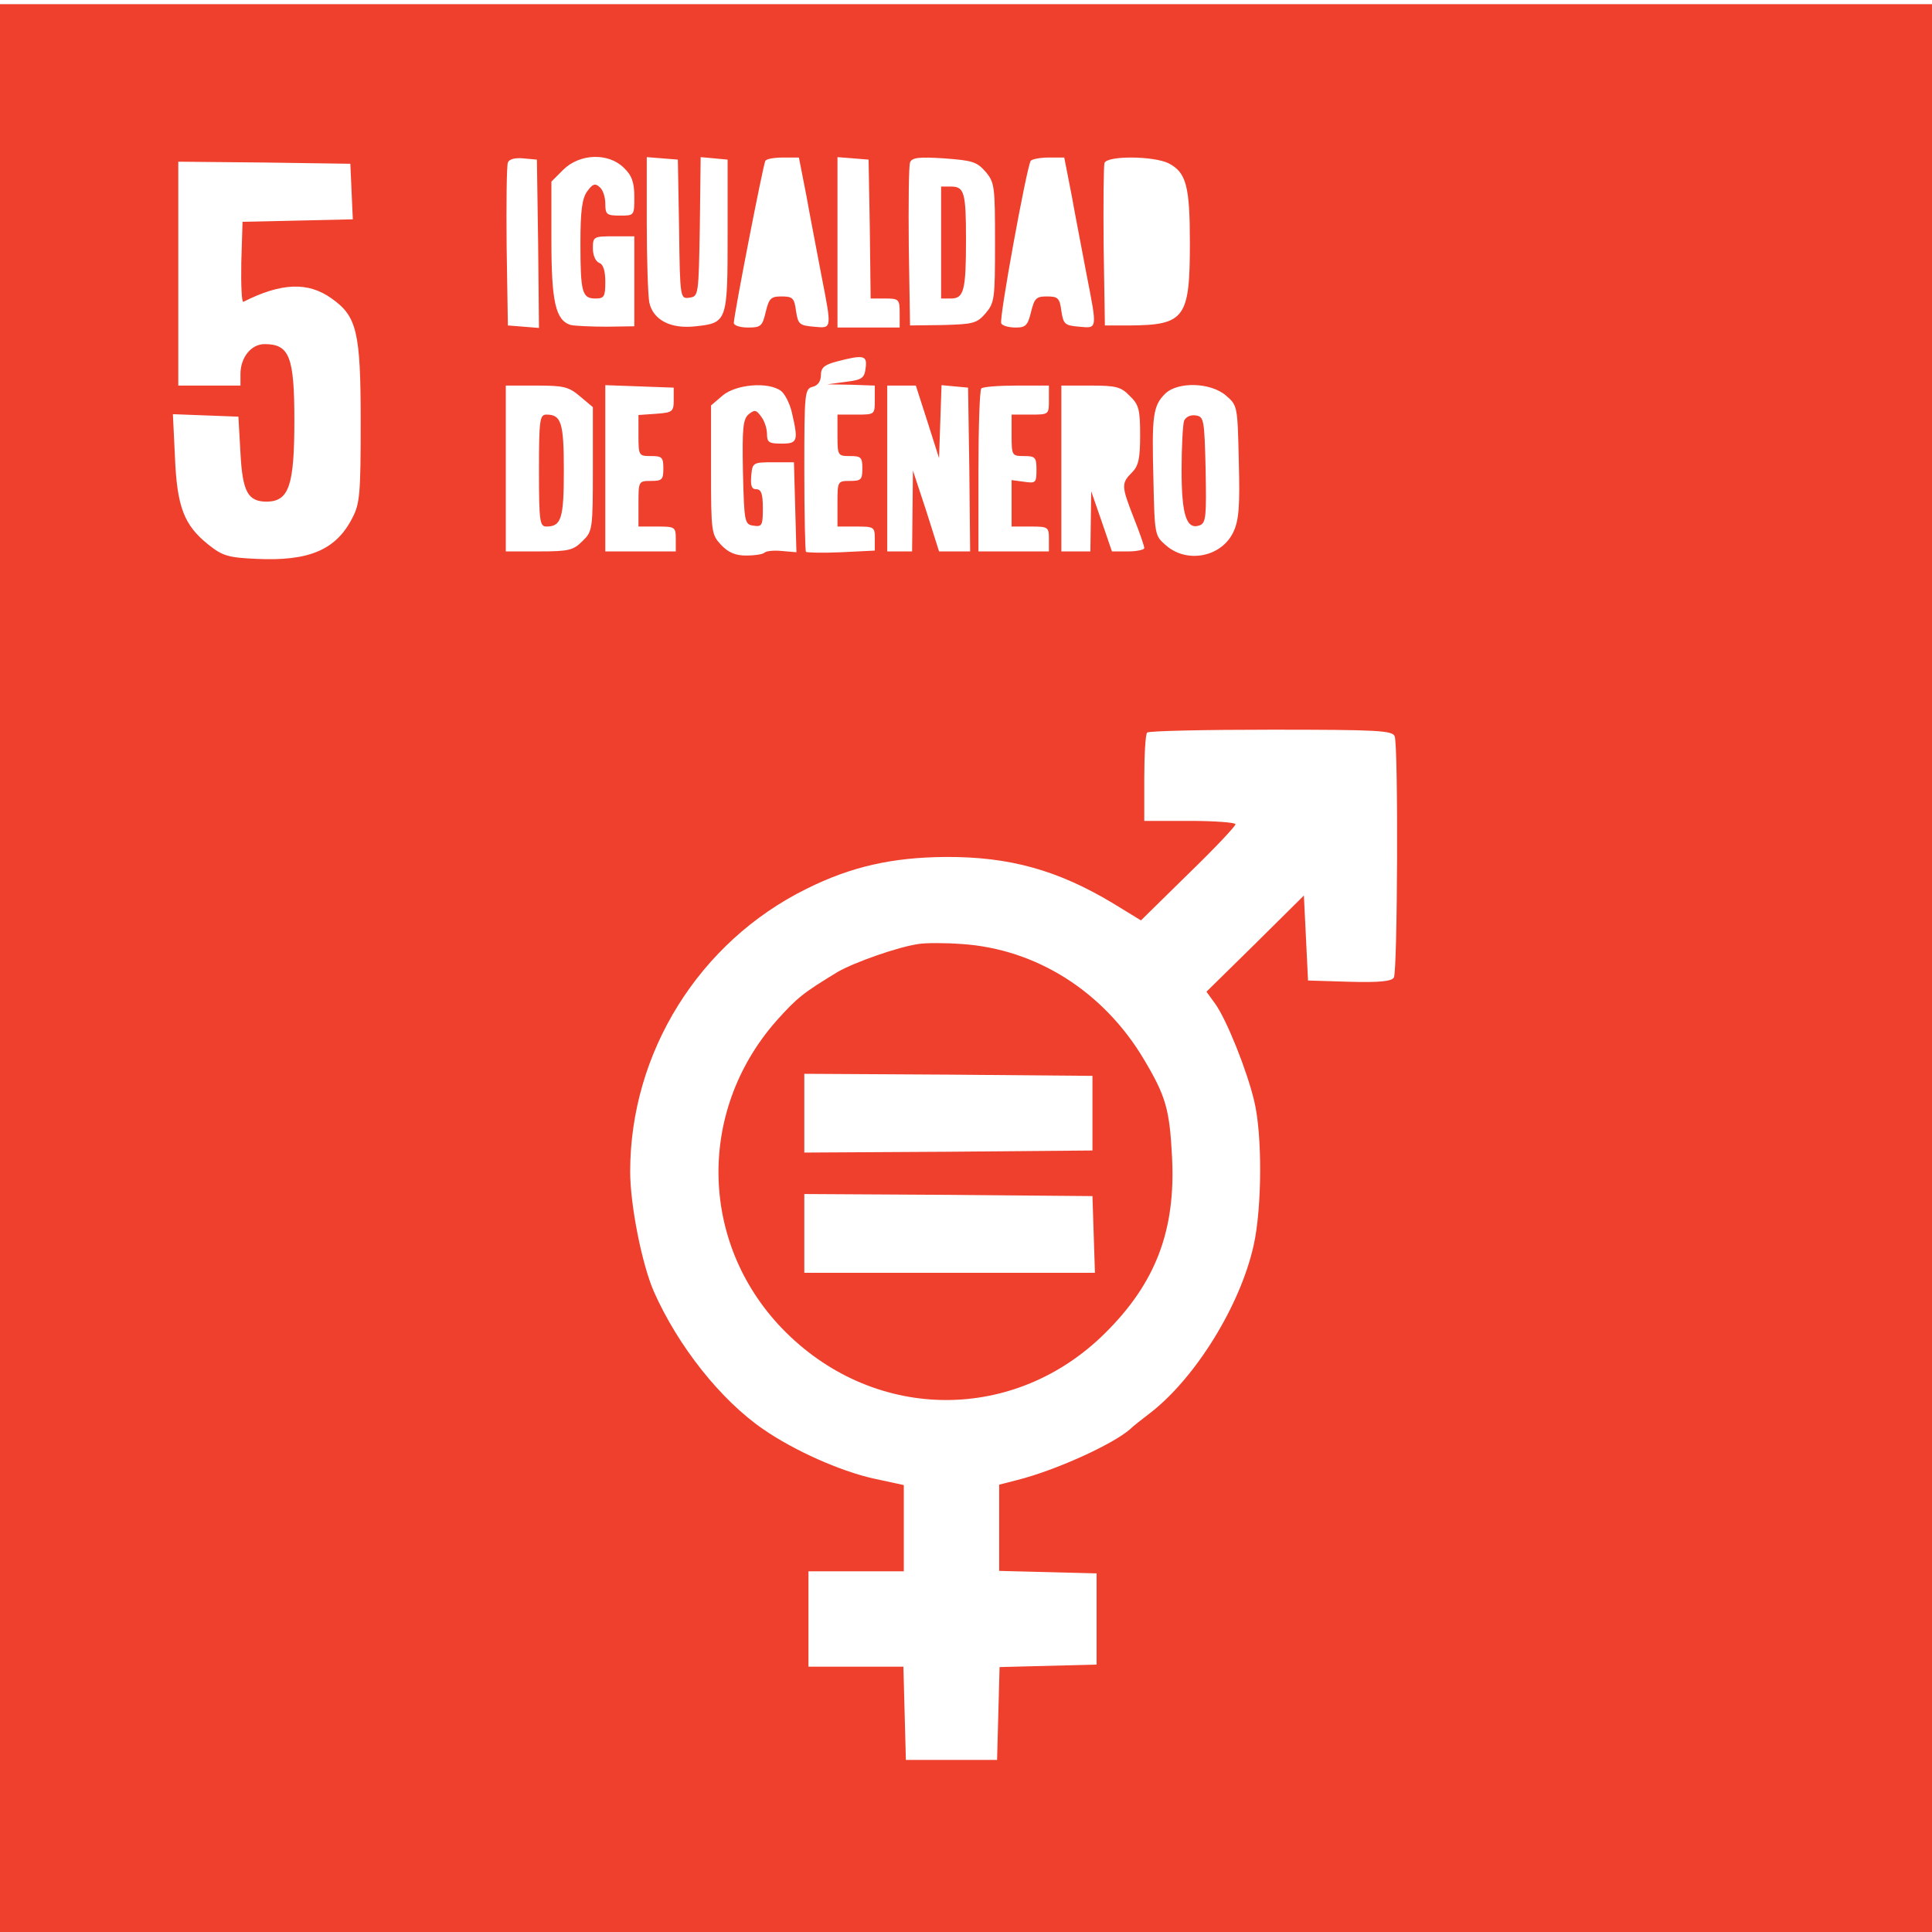
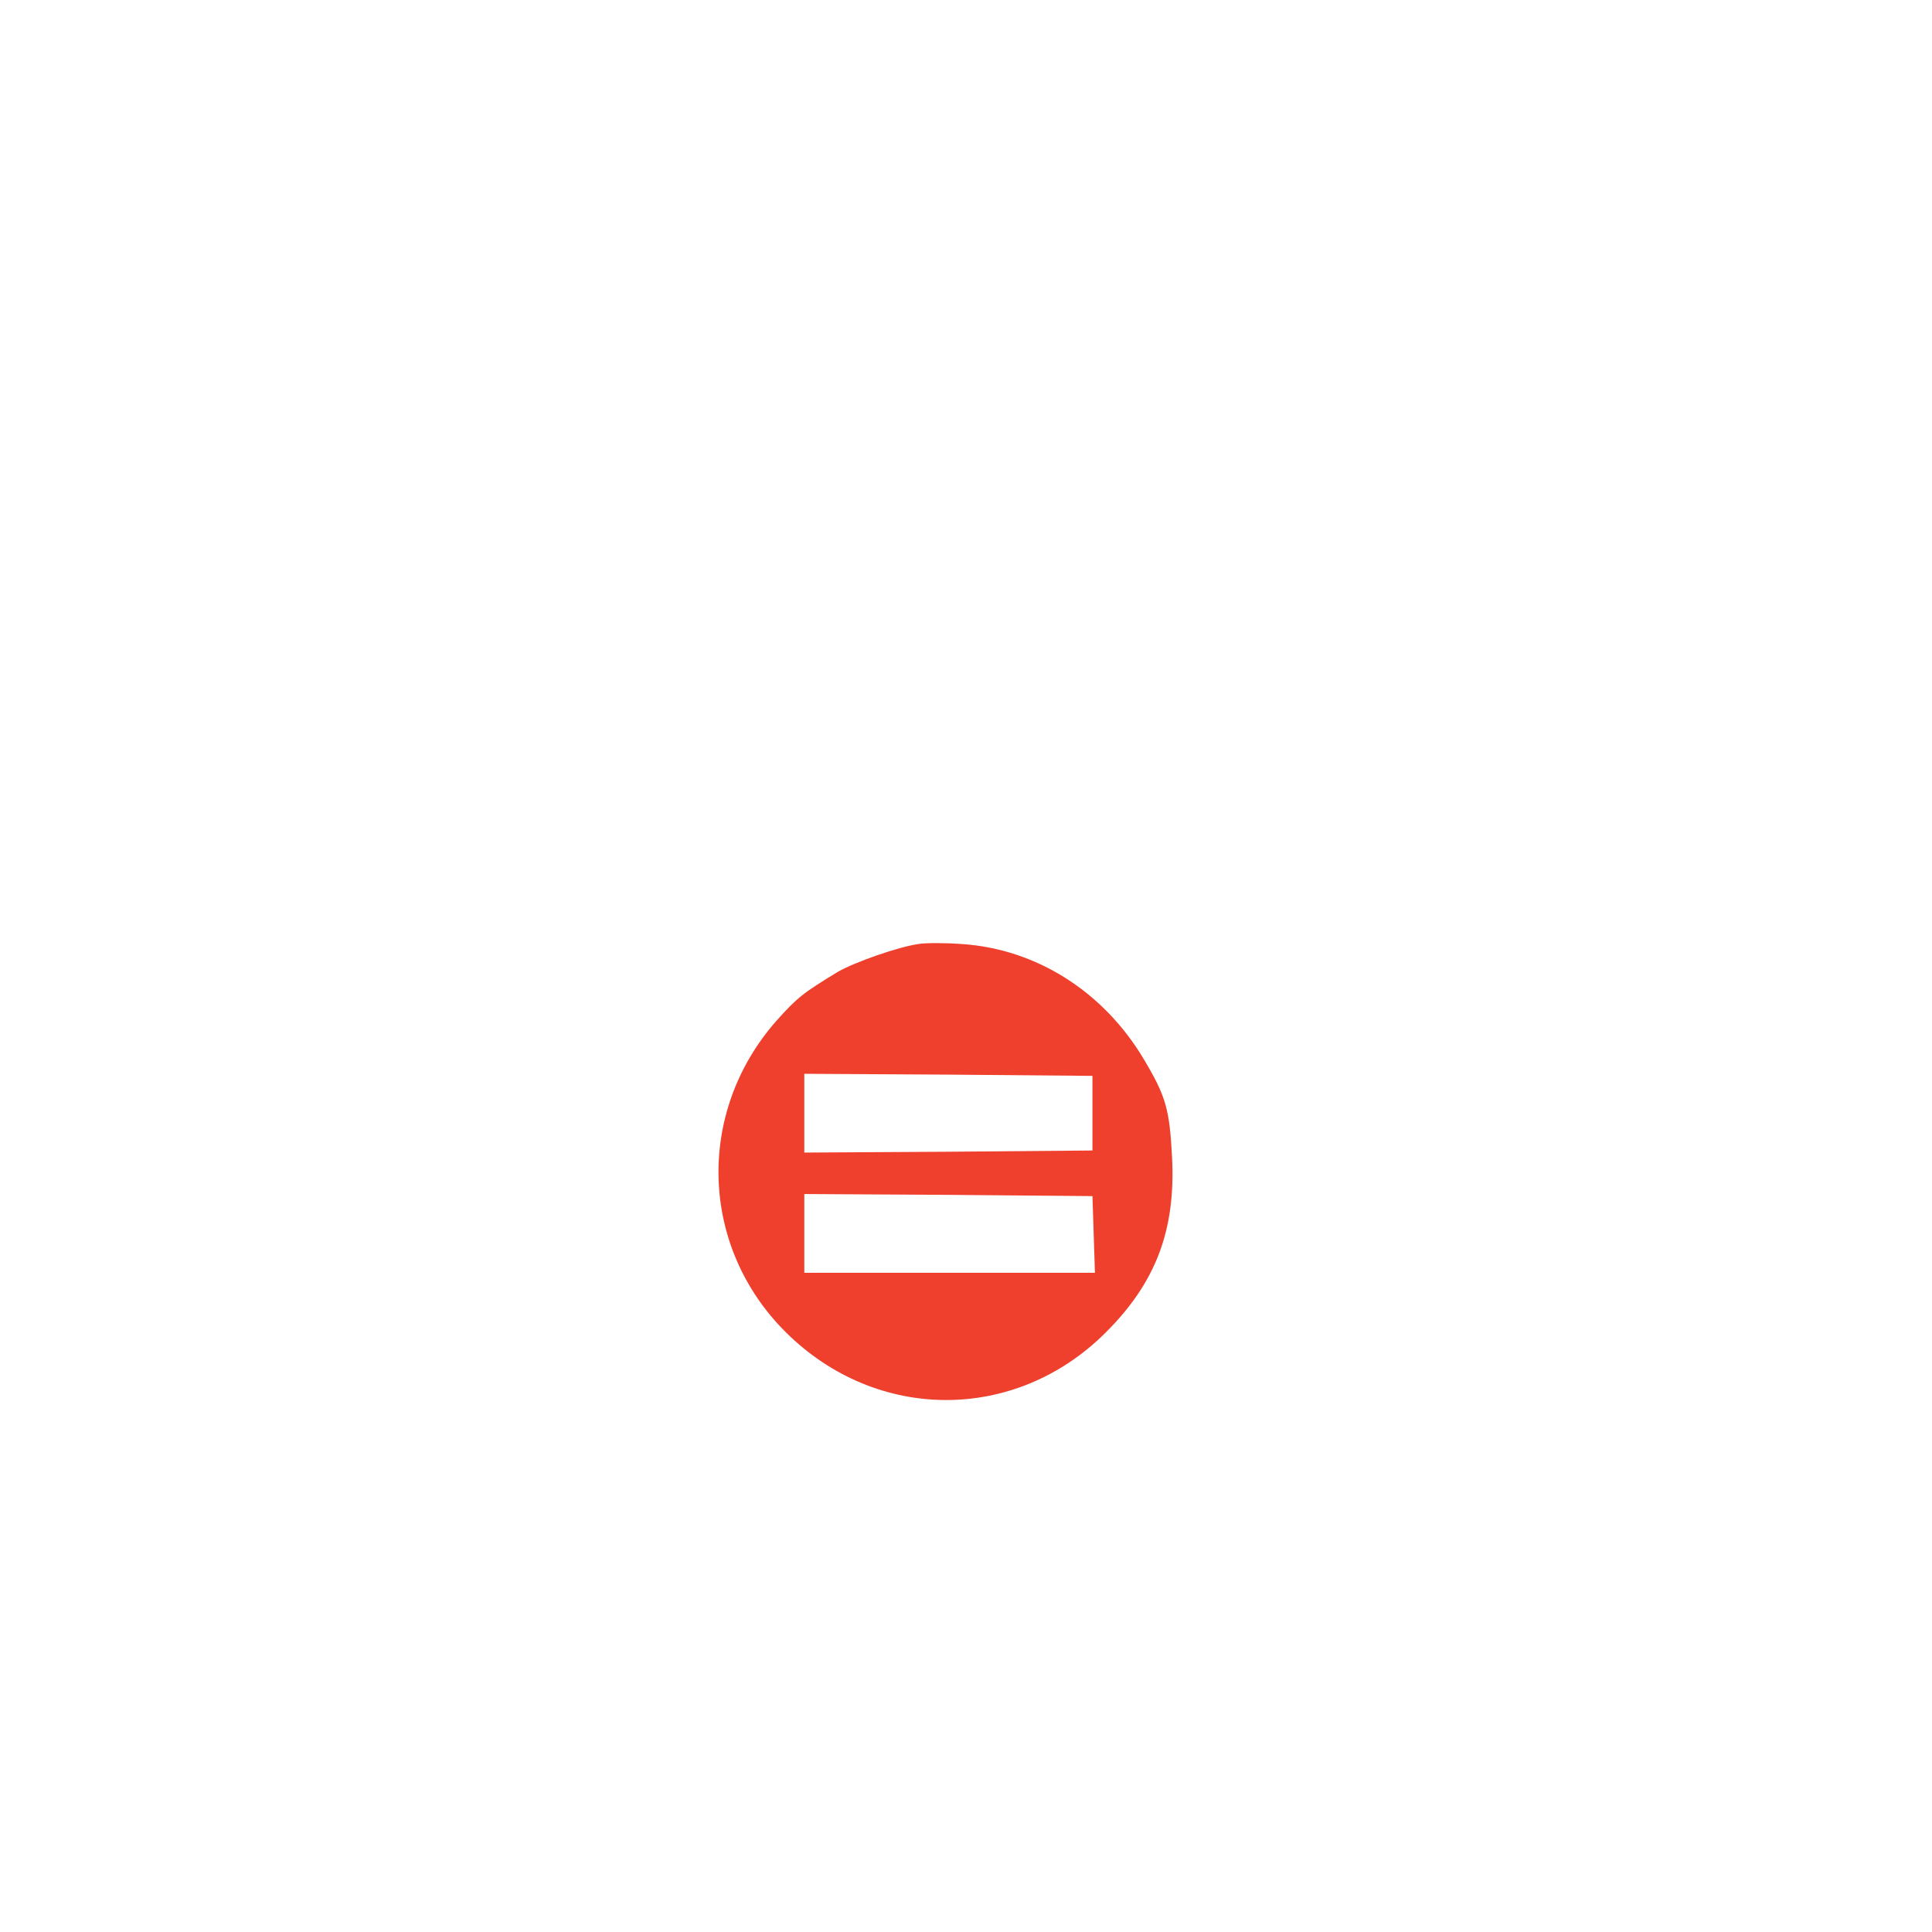
<svg xmlns="http://www.w3.org/2000/svg" version="1.0" width="466pt" height="466pt" viewBox="0 0 466 466" preserveAspectRatio="xMidYMid meet">
  <g transform="translate(0,466) scale(0.1,-0.1)" fill="#ef402d" stroke="none">
-     <path d="M0 2325 l0 -2325 2330 0 2330 0 0 2325 0 2325 -2330 0 -2330 0 0 -2325z m1298 1747 l2 -203 -37 3 -38 3 -3 190 c-1 104 0 195 3 203 3 8 17 12 37 10 l33 -3 3 -203z m207 183 c19 -18 25 -35 25 -70 0 -45 0 -45 -35 -45 -32 0 -35 3 -35 29 0 16 -6 34 -14 40 -11 10 -17 7 -30 -11 -12 -17 -16 -47 -16 -124 0 -119 4 -134 36 -134 21 0 24 4 24 40 0 27 -5 43 -15 46 -9 4 -15 19 -15 35 0 28 2 29 50 29 l50 0 0 -109 0 -108 -67 -1 c-38 0 -76 2 -86 4 -37 11 -47 56 -47 204 l0 142 29 29 c40 39 109 41 146 4z m133 -148 c2 -168 3 -168 25 -165 22 3 22 6 25 171 l2 168 33 -3 32 -3 0 -182 c0 -208 -1 -212 -77 -220 -60 -7 -103 15 -112 58 -3 17 -6 103 -6 191 l0 159 38 -3 37 -3 3 -168z m307 81 c9 -51 26 -137 36 -191 26 -133 26 -129 -18 -125 -35 3 -38 6 -43 38 -4 31 -8 35 -35 35 -26 0 -30 -5 -38 -37 -8 -35 -12 -38 -43 -38 -19 0 -34 5 -34 11 0 19 71 383 76 391 3 5 22 8 43 8 l38 0 18 -92z m153 -80 l2 -168 35 0 c33 0 35 -2 35 -35 l0 -35 -75 0 -75 0 0 206 0 205 38 -3 37 -3 3 -167z m279 138 c22 -26 23 -35 23 -171 0 -136 -1 -145 -23 -171 -21 -24 -30 -26 -103 -28 l-79 -1 -3 190 c-1 104 0 196 3 203 4 12 22 14 82 10 68 -5 79 -8 100 -32z m208 -58 c9 -51 26 -137 36 -191 26 -133 26 -129 -18 -125 -35 3 -38 6 -43 38 -4 31 -8 35 -35 35 -26 0 -30 -5 -38 -37 -8 -33 -13 -38 -37 -38 -16 0 -32 4 -35 10 -6 9 61 375 71 392 3 4 22 8 43 8 l38 0 18 -92z m234 78 c42 -22 51 -54 51 -192 0 -181 -12 -198 -145 -199 l-60 0 -3 190 c-1 104 0 195 2 202 7 18 119 17 155 -1z m-1971 -68 l3 -67 -133 -3 -133 -3 -3 -98 c-1 -55 1 -97 5 -95 91 46 156 49 213 8 61 -43 70 -81 70 -298 0 -172 -2 -197 -20 -231 -39 -77 -104 -105 -231 -99 -68 3 -82 7 -116 34 -59 47 -76 91 -81 211 l-5 104 79 -3 79 -3 5 -88 c5 -94 18 -117 64 -117 53 1 66 39 66 196 0 154 -12 184 -72 184 -32 0 -58 -32 -58 -72 l0 -28 -75 0 -75 0 0 270 0 270 208 -2 207 -3 3 -67z m1240 -425 c-3 -25 -8 -29 -48 -34 l-45 -6 58 -1 57 -2 0 -35 c0 -35 0 -35 -45 -35 l-45 0 0 -50 c0 -49 1 -50 30 -50 27 0 30 -3 30 -30 0 -27 -3 -30 -30 -30 -30 0 -30 -1 -30 -55 l0 -55 45 0 c43 0 45 -1 45 -29 l0 -29 -81 -4 c-44 -2 -83 -1 -85 1 -2 2 -4 92 -4 199 0 185 1 194 20 199 13 3 20 14 20 28 0 18 8 25 38 33 65 17 74 15 70 -15z m-689 -69 l31 -26 0 -149 c0 -146 -1 -151 -25 -174 -22 -22 -32 -25 -105 -25 l-80 0 0 200 0 200 74 0 c66 0 78 -3 105 -26z m226 -9 c0 -28 -3 -30 -42 -33 l-43 -3 0 -50 c0 -48 1 -49 30 -49 27 0 30 -3 30 -30 0 -27 -3 -30 -30 -30 -30 0 -30 -1 -30 -55 l0 -55 45 0 c43 0 45 -1 45 -30 l0 -30 -85 0 -85 0 0 200 0 201 83 -3 82 -3 0 -30z m259 22 c9 -7 21 -30 26 -52 16 -69 14 -75 -25 -75 -30 0 -35 3 -35 23 0 13 -6 32 -14 42 -12 17 -16 17 -30 6 -14 -12 -16 -33 -14 -140 3 -122 4 -126 26 -129 20 -3 22 1 22 42 0 35 -4 46 -16 46 -11 0 -14 8 -12 33 3 31 4 32 53 32 l50 0 3 -108 3 -109 -35 3 c-19 2 -38 0 -42 -4 -4 -4 -24 -7 -44 -7 -26 0 -43 7 -61 26 -23 25 -24 30 -24 181 l0 155 28 24 c32 27 110 34 141 11z m353 -74 l28 -88 3 88 3 88 32 -3 32 -3 3 -197 2 -198 -37 0 -38 0 -31 98 -32 97 -1 -97 -1 -98 -30 0 -30 0 0 200 0 200 34 0 35 0 28 -87z m293 52 c0 -35 0 -35 -45 -35 l-45 0 0 -50 c0 -49 1 -50 30 -50 27 0 30 -3 30 -33 0 -32 -2 -33 -30 -29 l-30 4 0 -56 0 -56 45 0 c43 0 45 -1 45 -30 l0 -30 -85 0 -85 0 0 193 c0 107 3 197 7 200 3 4 42 7 85 7 l78 0 0 -35z m195 10 c22 -21 25 -33 25 -95 0 -57 -4 -74 -20 -90 -26 -26 -25 -33 5 -110 14 -35 25 -67 25 -72 0 -4 -18 -8 -39 -8 l-39 0 -25 73 -25 72 -1 -72 -1 -73 -35 0 -35 0 0 200 0 200 70 0 c62 0 74 -3 95 -25z m232 1 c28 -24 28 -25 31 -159 3 -110 0 -142 -13 -170 -28 -60 -111 -77 -162 -33 -28 24 -28 25 -31 161 -4 152 -1 176 28 205 30 30 110 28 147 -4z m407 -822 c9 -24 7 -567 -2 -582 -6 -9 -35 -12 -108 -10 l-99 3 -5 103 -5 102 -117 -116 -118 -116 21 -29 c28 -39 77 -162 94 -234 20 -81 19 -258 -1 -348 -32 -145 -139 -318 -247 -403 -21 -16 -44 -34 -51 -41 -42 -37 -181 -100 -273 -123 l-43 -11 0 -104 0 -104 118 -3 117 -3 0 -110 0 -110 -117 -3 -117 -3 -3 -112 -3 -112 -110 0 -110 0 -3 113 -3 112 -114 0 -115 0 0 115 0 115 115 0 115 0 0 104 0 104 -74 16 c-80 18 -190 67 -264 118 -104 71 -207 202 -265 333 -29 67 -57 209 -57 289 0 287 166 554 425 682 108 54 208 76 335 77 155 1 272 -32 405 -112 l67 -41 114 112 c63 61 114 115 114 120 0 4 -49 8 -110 8 l-110 0 0 103 c0 57 3 107 7 110 3 4 138 7 299 7 257 0 293 -2 298 -16z" fill="#ef402d" />
-     <path d="M2270 4075 l0 -135 24 0 c31 0 36 20 36 142 0 113 -4 128 -36 128 l-24 0 0 -135z" fill="#ef402d" />
-     <path d="M1300 3525 c0 -123 2 -135 18 -135 36 0 42 20 42 135 0 115 -6 135 -42 135 -16 0 -18 -12 -18 -135z" fill="#ef402d" />
-     <path d="M2856 3645 c-3 -9 -6 -63 -6 -119 0 -109 12 -145 44 -133 15 6 16 22 14 134 -3 122 -4 128 -24 131 -13 2 -24 -4 -28 -13z" fill="#ef402d" />
    <path d="M2215 2383 c-49 -7 -154 -44 -194 -67 -84 -51 -98 -62 -149 -119 -194 -221 -184 -545 24 -751 219 -217 553 -217 770 -1 122 121 170 248 161 424 -6 116 -15 147 -68 236 -97 163 -259 266 -439 278 -41 3 -88 3 -105 0z m420 -408 l0 -90 -347 -3 -348 -2 0 95 0 95 348 -2 347 -3 0 -90z m3 -292 l3 -93 -351 0 -350 0 0 95 0 95 348 -2 347 -3 3 -92z" fill="#ef402d" />
  </g>
</svg>